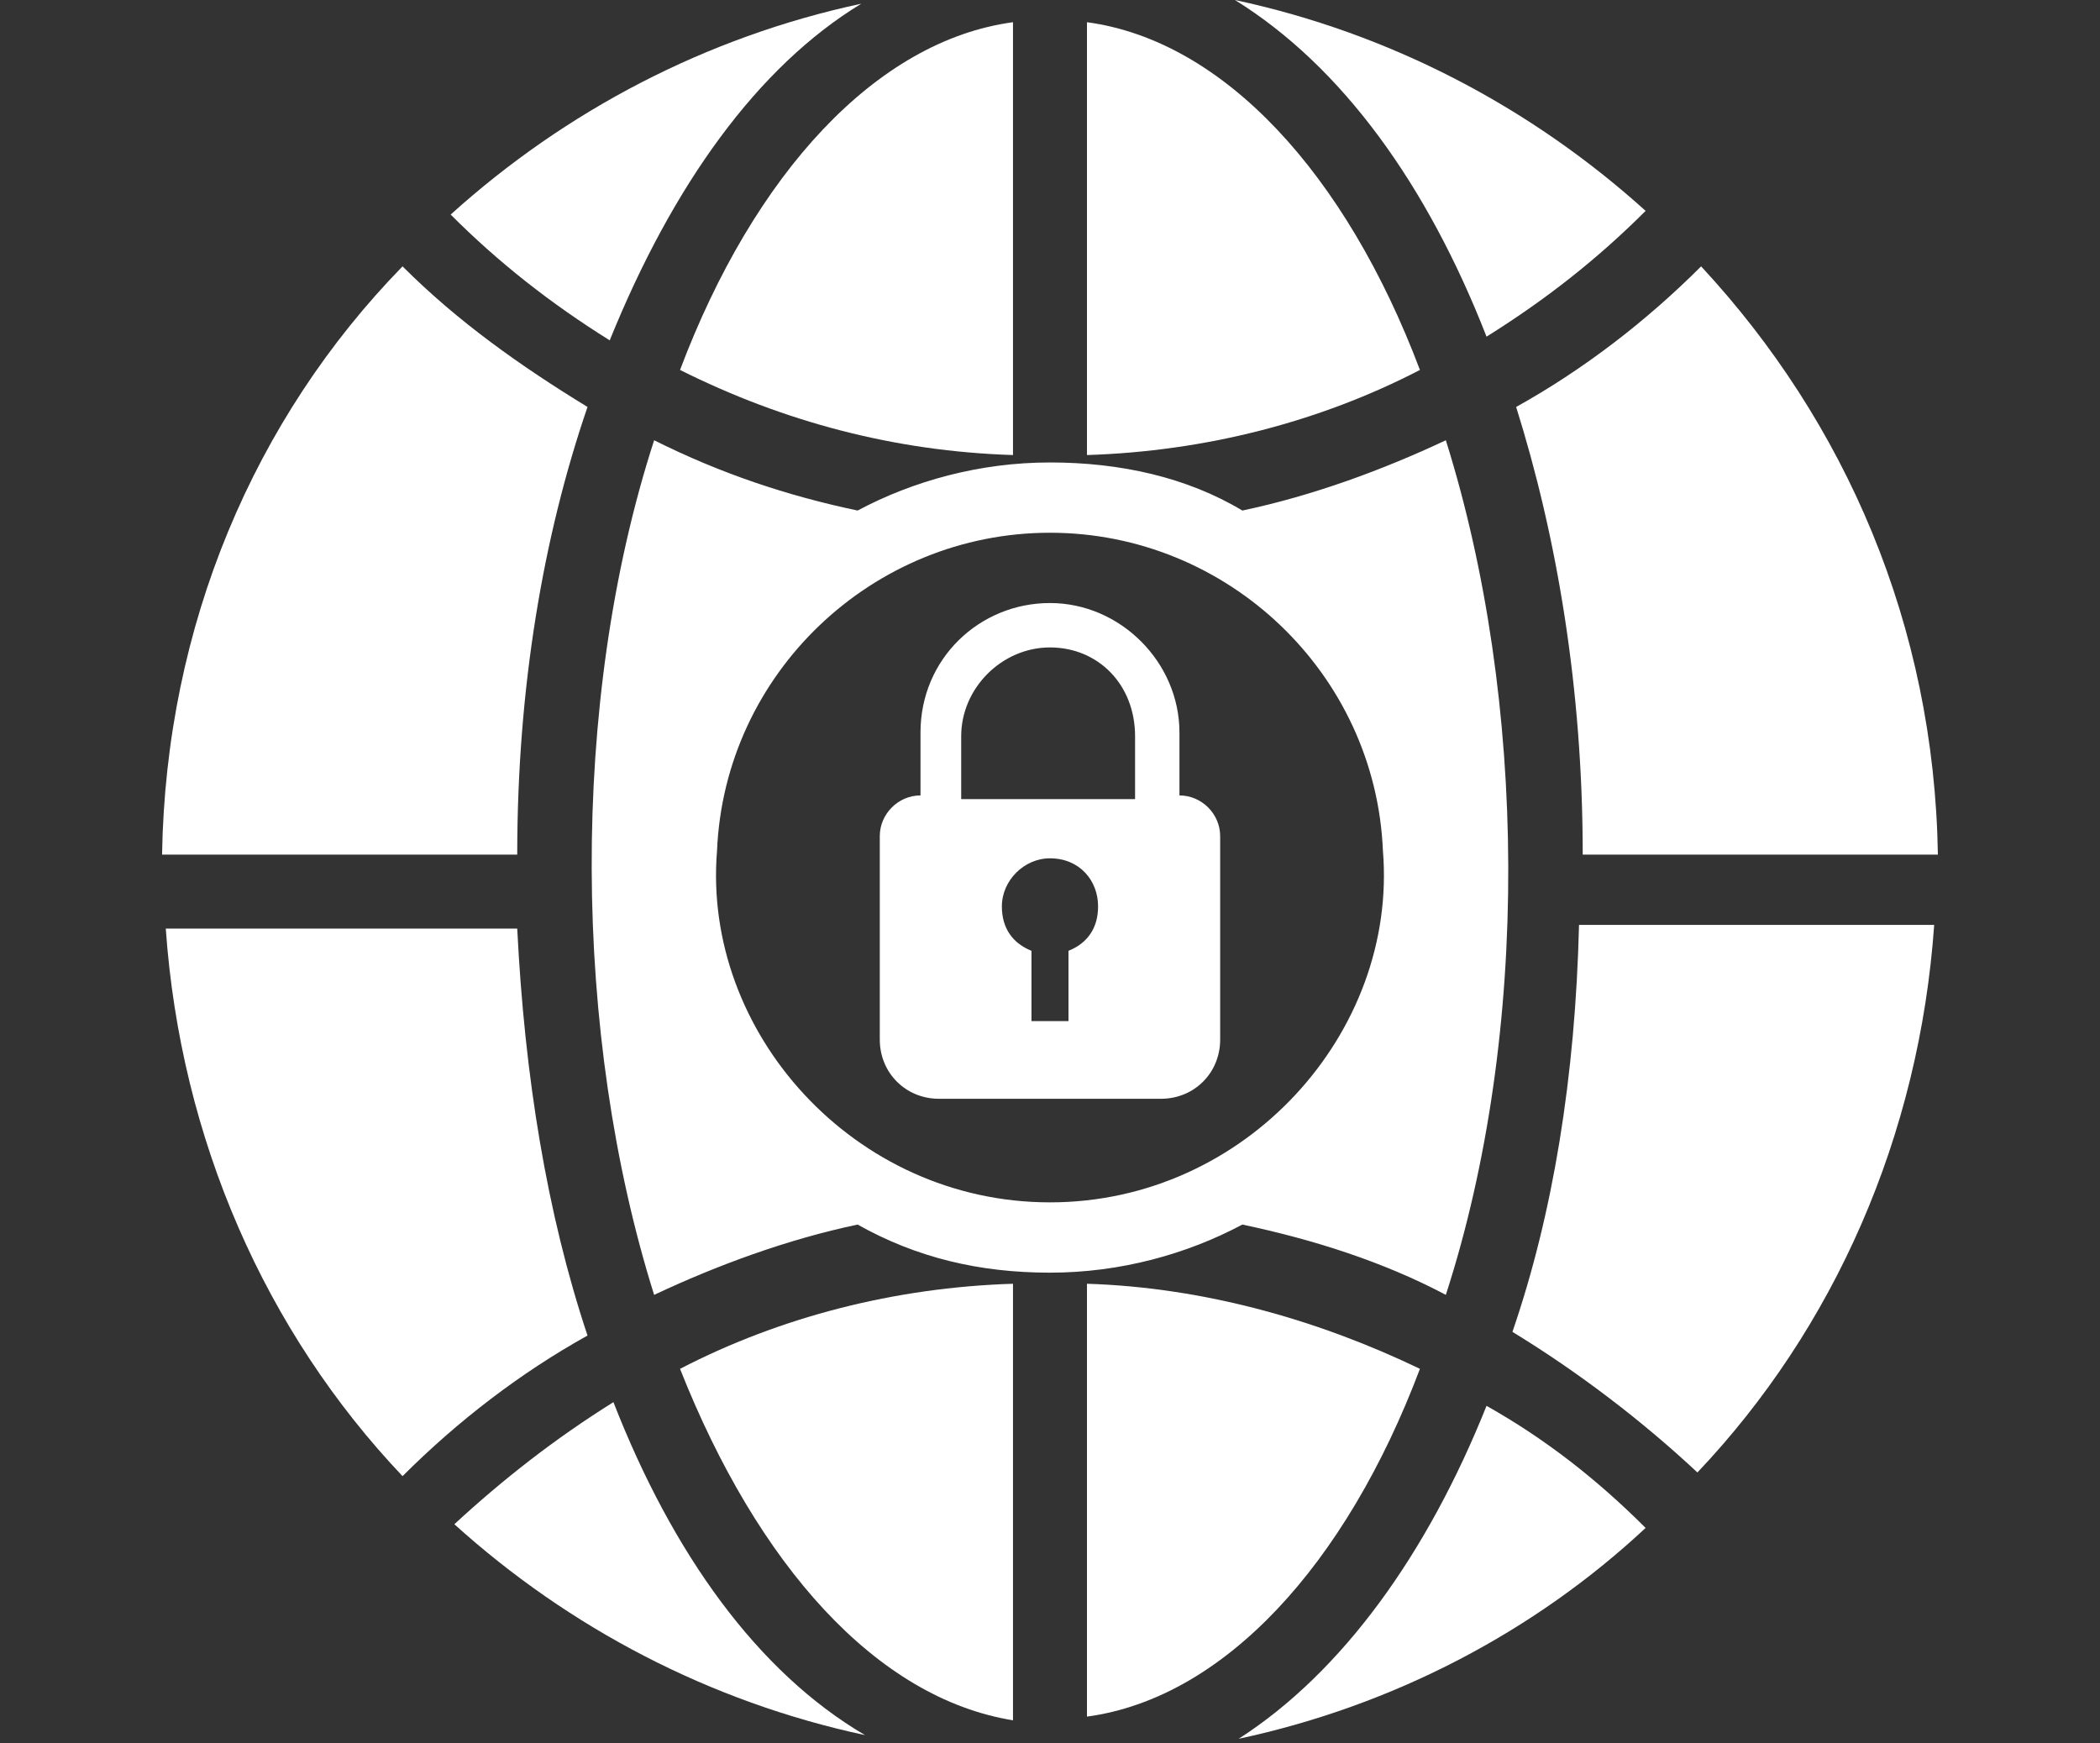
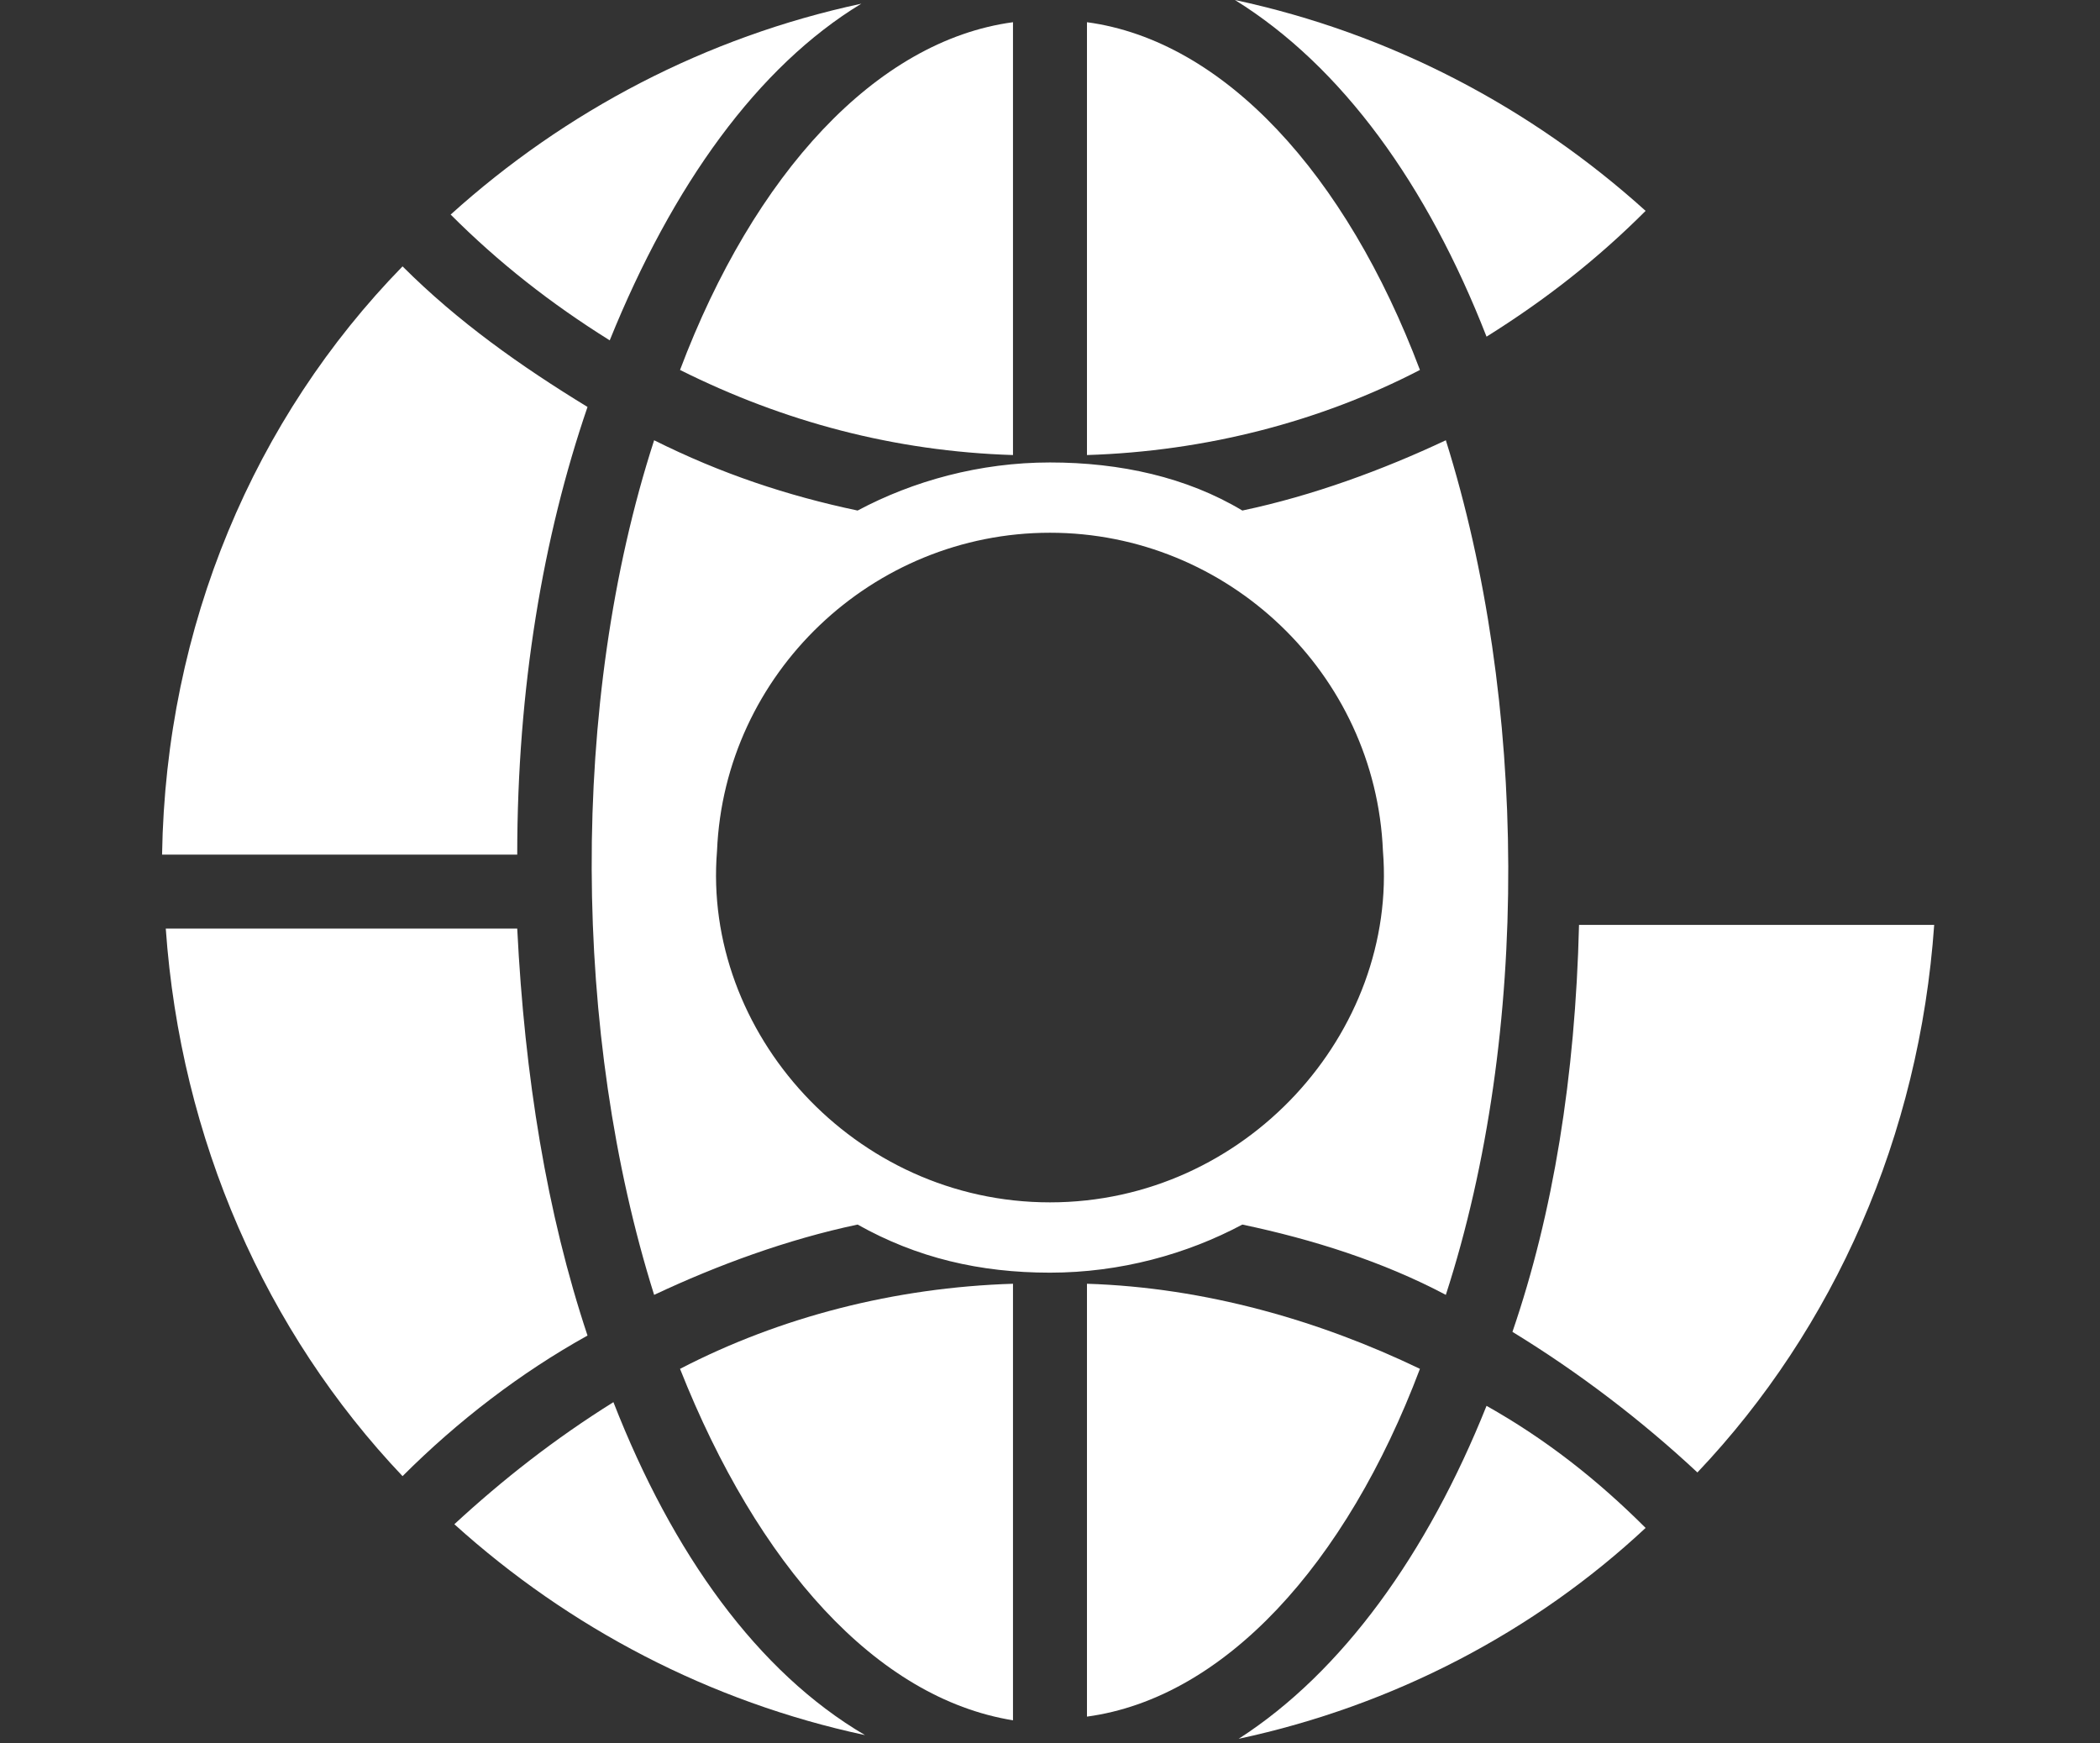
<svg xmlns="http://www.w3.org/2000/svg" width="500" zoomAndPan="magnify" viewBox="0 0 375 311.25" height="415" preserveAspectRatio="xMidYMid meet" version="1.0">
  <rect x="0" y="0" width="375" height="311.25" fill="#333333" stroke="none" />
  <defs>
    <clipPath id="16f24a8ad3">
-       <path d="M 270 47 L 346.113 47 L 346.113 153 L 270 153 Z M 270 47 " clip-rule="nonzero" />
-     </clipPath>
+       </clipPath>
    <clipPath id="6905af54fe">
      <path d="M 221 251 L 294 251 L 294 310.5 L 221 310.5 Z M 221 251 " clip-rule="nonzero" />
    </clipPath>
    <clipPath id="46a4b9ea5c">
      <path d="M 28.879 47 L 105 47 L 105 153 L 28.879 153 Z M 28.879 47 " clip-rule="nonzero" />
    </clipPath>
  </defs>
  <path fill="#ffffff" d="M 121.434 244.438 C 135.305 279.453 156.445 303.234 180.891 307.199 L 180.891 229.242 C 159.75 229.902 139.27 235.188 121.434 244.438 Z M 121.434 244.438 " fill-opacity="1" fill-rule="nonzero" />
  <path fill="#ffffff" d="M 253.559 244.438 C 235.723 235.848 215.242 229.902 194.102 229.242 L 194.102 306.539 C 218.547 303.234 240.348 279.453 253.559 244.438 Z M 253.559 244.438 " fill-opacity="1" fill-rule="nonzero" />
  <path fill="#ffffff" d="M 194.102 3.965 L 194.102 81.258 C 215.242 80.598 235.723 75.312 253.559 66.062 C 240.348 31.051 218.547 7.266 194.102 3.965 Z M 194.102 3.965 " fill-opacity="1" fill-rule="nonzero" />
  <g clip-path="url(#16f24a8ad3)">
    <path fill="#ffffff" d="M 282.629 152.609 L 346.051 152.609 C 345.391 111.648 329.535 75.312 303.77 47.566 C 293.859 57.477 282.629 66.062 270.738 72.672 C 278.004 95.793 282.629 122.879 282.629 152.609 Z M 282.629 152.609 " fill-opacity="1" fill-rule="nonzero" />
  </g>
  <path fill="#ffffff" d="M 121.434 66.062 C 139.93 75.312 159.75 80.598 180.891 81.258 L 180.891 3.965 C 156.445 7.266 134.645 31.051 121.434 66.062 Z M 121.434 66.062 " fill-opacity="1" fill-rule="nonzero" />
  <path fill="#ffffff" d="M 153.805 0.66 C 126.055 6.605 100.953 19.82 80.473 38.316 C 89.059 46.906 98.309 54.172 108.879 60.777 C 120.109 33.031 135.305 11.891 153.805 0.66 Z M 153.805 0.66 " fill-opacity="1" fill-rule="nonzero" />
  <path fill="#ffffff" d="M 109.539 250.383 C 98.969 256.988 89.723 264.258 81.133 272.184 C 101.613 290.684 126.719 303.895 154.465 309.84 C 135.305 298.609 120.109 277.469 109.539 250.383 Z M 109.539 250.383 " fill-opacity="1" fill-rule="nonzero" />
  <path fill="#ffffff" d="M 270.078 237.832 C 281.969 245.098 293.199 253.688 303.109 262.938 C 327.551 237.172 342.746 202.816 345.391 165.16 L 281.969 165.16 C 281.309 192.246 277.344 216.691 270.078 237.832 Z M 270.078 237.832 " fill-opacity="1" fill-rule="nonzero" />
  <g clip-path="url(#6905af54fe)">
    <path fill="#ffffff" d="M 221.188 310.5 C 248.938 304.555 274.039 291.344 293.859 272.844 C 285.27 264.258 276.023 256.988 265.453 251.043 C 254.883 277.469 239.688 298.609 221.188 310.5 Z M 221.188 310.5 " fill-opacity="1" fill-rule="nonzero" />
  </g>
  <path fill="#ffffff" d="M 92.363 165.82 L 29.602 165.82 C 32.246 203.477 47.441 237.832 71.883 263.598 C 81.793 253.688 93.023 245.098 104.914 238.492 C 97.648 216.691 93.684 192.246 92.363 165.82 Z M 92.363 165.82 " fill-opacity="1" fill-rule="nonzero" />
  <path fill="#ffffff" d="M 265.453 60.117 C 276.023 53.512 285.27 46.246 293.859 37.656 C 273.379 19.16 248.273 5.945 220.527 0 C 239.688 11.891 254.883 33.031 265.453 60.117 Z M 265.453 60.117 " fill-opacity="1" fill-rule="nonzero" />
  <g clip-path="url(#46a4b9ea5c)">
    <path fill="#ffffff" d="M 104.914 72.672 C 93.023 65.402 81.793 57.477 71.883 47.566 C 45.457 74.652 29.602 111.648 28.941 152.609 L 92.363 152.609 C 92.363 122.879 96.988 95.793 104.914 72.672 Z M 104.914 72.672 " fill-opacity="1" fill-rule="nonzero" />
  </g>
  <path fill="#ffffff" d="M 258.184 78.617 C 246.953 83.902 234.402 88.527 221.848 91.168 C 211.941 85.223 200.047 82.582 187.496 82.582 C 174.945 82.582 163.051 85.883 153.145 91.168 C 140.59 88.527 128.699 84.562 116.809 78.617 C 101.613 125.523 102.273 184.98 116.809 231.227 C 128.039 225.941 140.59 221.316 153.145 218.672 C 163.715 224.617 174.945 227.262 187.496 227.262 C 200.047 227.262 211.941 223.957 221.848 218.672 C 234.402 221.316 246.953 225.277 258.184 231.227 C 273.379 184.32 272.719 124.863 258.184 78.617 Z M 187.496 214.707 C 152.48 214.707 125.395 184.32 128.039 151.949 C 129.359 120.238 155.785 95.133 187.496 95.133 C 219.207 95.133 245.633 120.238 246.953 151.949 C 249.598 184.32 222.512 214.707 187.496 214.707 Z M 187.496 214.707 " fill-opacity="1" fill-rule="nonzero" />
-   <path fill="#ffffff" d="M 207.316 196.211 C 213.262 196.211 217.887 191.586 217.887 185.641 C 217.887 173.75 217.887 153.93 217.887 149.305 C 217.887 145.34 214.582 142.039 210.617 142.039 L 210.617 130.809 C 210.617 118.254 200.047 107.684 187.496 107.684 C 174.945 107.684 164.375 117.594 164.375 130.809 L 164.375 142.039 C 160.41 142.039 157.105 145.34 157.105 149.305 C 157.105 155.91 157.105 186.301 157.105 185.641 C 157.105 191.586 161.73 196.211 167.676 196.211 C 182.871 196.211 193.441 196.211 207.316 196.211 Z M 171.641 131.469 C 171.641 122.879 178.906 115.613 187.496 115.613 C 196.086 115.613 202.691 122.219 202.691 131.469 L 202.691 142.699 C 185.516 142.699 189.477 142.699 171.641 142.699 Z M 190.801 169.785 L 190.801 182.336 L 184.191 182.336 L 184.191 169.785 C 180.891 168.465 178.906 165.82 178.906 161.855 C 178.906 157.234 182.871 153.27 187.496 153.27 C 192.781 153.27 196.086 157.234 196.086 161.855 C 196.086 165.82 194.102 168.465 190.801 169.785 Z M 190.801 169.785 " fill-opacity="1" fill-rule="nonzero" />
</svg>